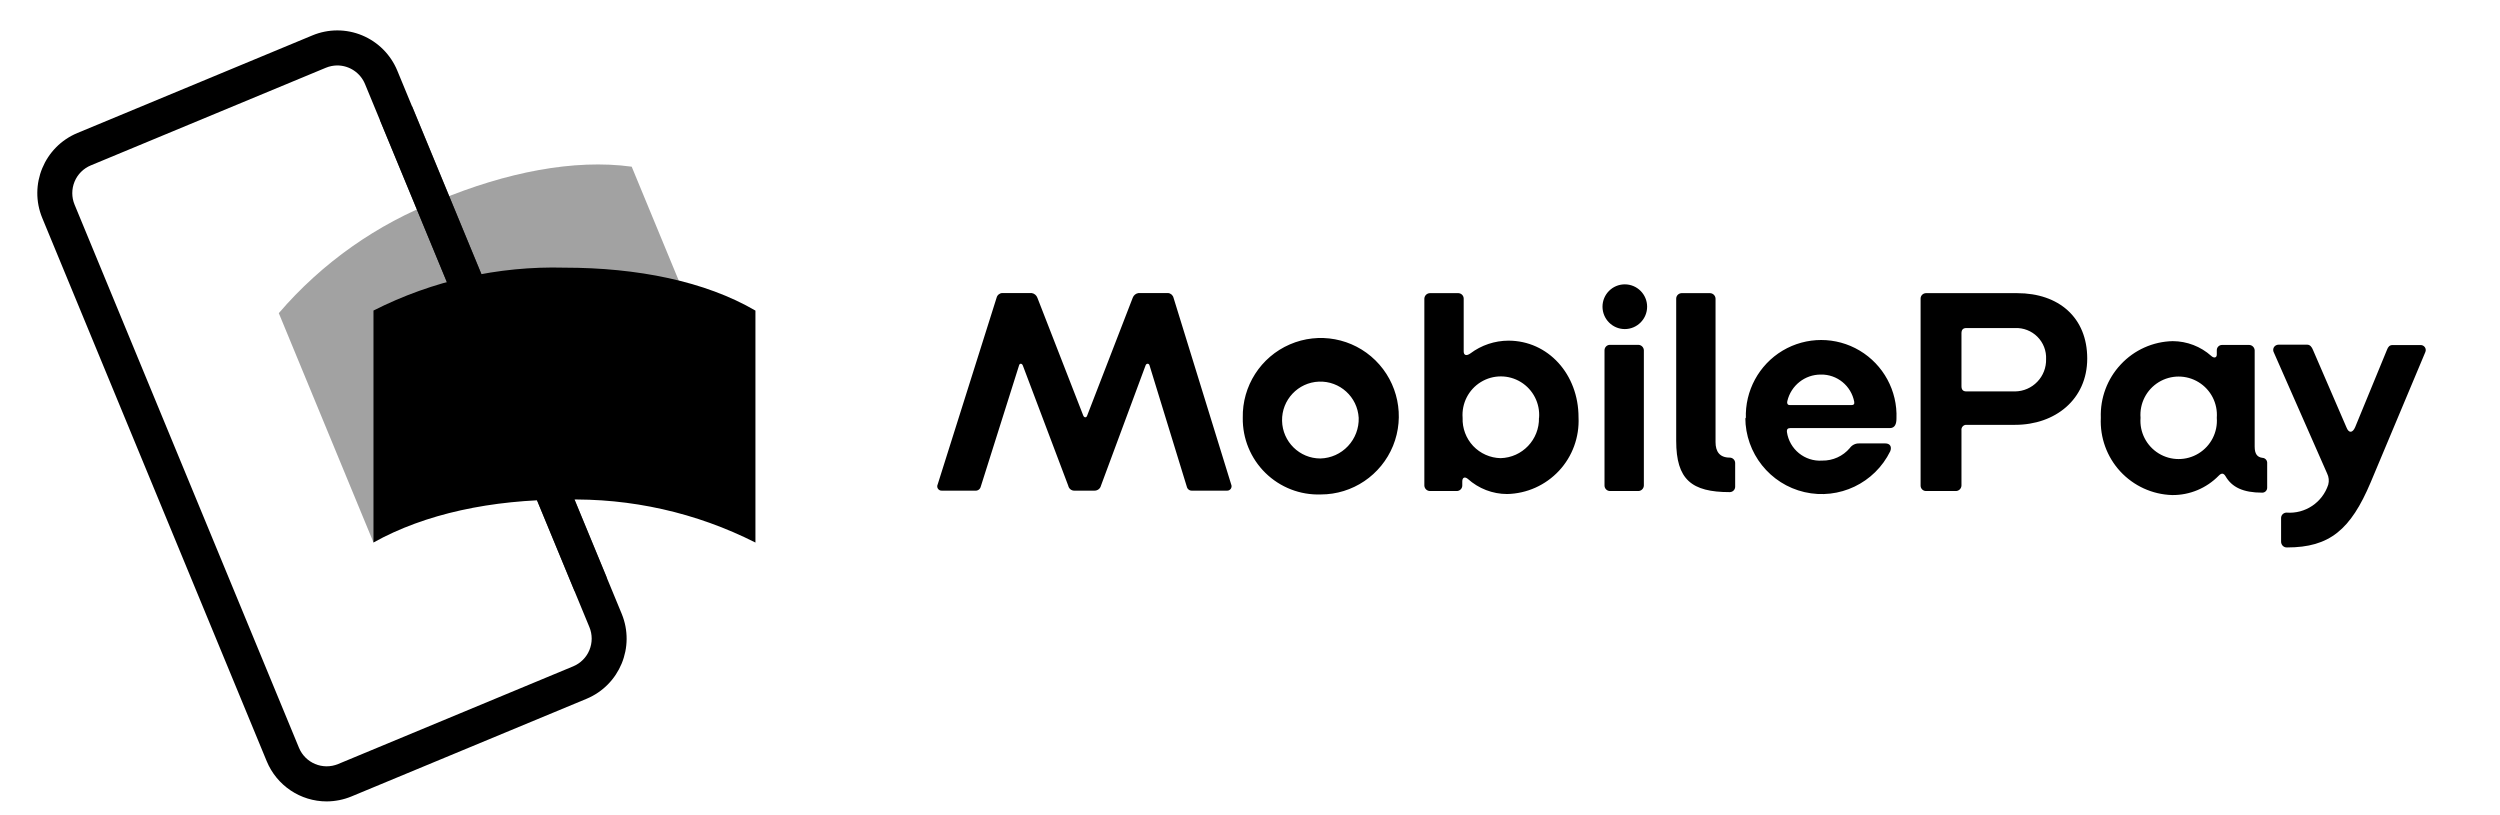
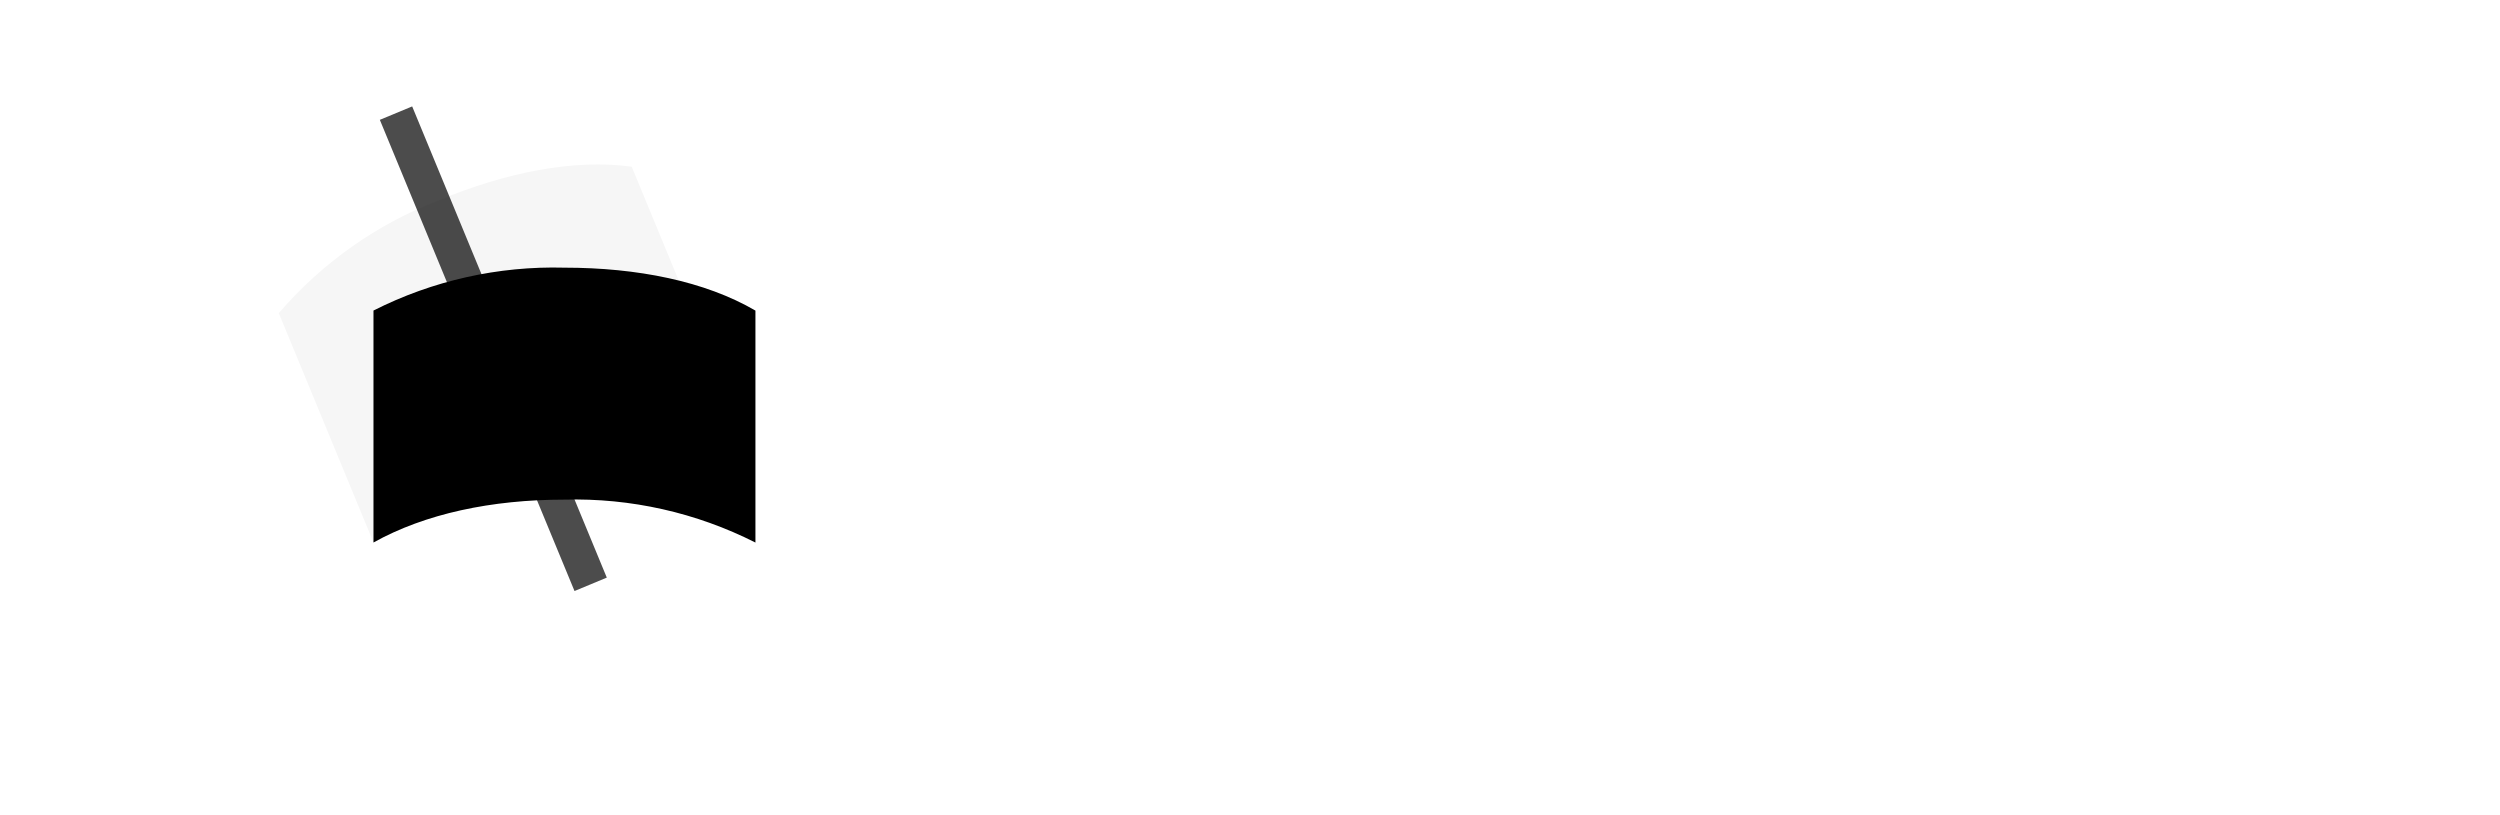
<svg xmlns="http://www.w3.org/2000/svg" fill="none" viewBox="0 0 46 15" height="15" width="46">
  <g clip-path="url(#clip0_6_808)">
-     <path fill="black" d="M6.012 14.746C5.528 14.746 5.092 14.454 4.907 14.005L0.778 4.012C0.525 3.401 0.815 2.7 1.425 2.447L5.749 0.651C6.042 0.529 6.371 0.529 6.664 0.651C6.957 0.773 7.189 1.006 7.31 1.299L11.439 11.293C11.691 11.904 11.402 12.604 10.792 12.858L6.468 14.654C6.324 14.714 6.169 14.745 6.012 14.746ZM6.206 1.204C6.134 1.205 6.062 1.219 5.995 1.247L1.671 3.043C1.536 3.099 1.428 3.206 1.372 3.342C1.316 3.478 1.316 3.63 1.372 3.765L5.501 13.759C5.618 14.041 5.94 14.175 6.222 14.058L10.546 12.261C10.681 12.205 10.789 12.098 10.845 11.962C10.901 11.826 10.901 11.674 10.845 11.539L6.716 1.546C6.631 1.34 6.43 1.205 6.206 1.204Z" />
    <g opacity="0.7" style="mix-blend-mode:multiply">
      <path fill="black" d="M7.584 1.958L6.989 2.205L8.624 6.162L9.219 5.915L7.584 1.958Z" />
    </g>
    <g opacity="0.7" style="mix-blend-mode:multiply">
      <path fill="black" d="M10.571 10.875L11.165 10.628L9.315 6.149L8.72 6.396L10.571 10.875Z" />
    </g>
-     <path fill-opacity="0.34" fill="black" d="M9.819 7.906C8.582 8.42 7.549 9.129 6.873 9.983L5.13 5.762C5.925 4.836 6.937 4.122 8.075 3.685C9.312 3.171 10.562 2.922 11.623 3.067L13.367 7.288C12.151 7.196 10.932 7.409 9.819 7.906Z" />
    <g opacity="0.4" style="mix-blend-mode:multiply">
      <path fill-opacity="0.1" fill="black" d="M9.819 7.906C8.582 8.42 7.549 9.129 6.873 9.983L5.13 5.762C5.925 4.836 6.937 4.122 8.075 3.685C9.312 3.171 10.562 2.922 11.623 3.067L13.367 7.288C12.151 7.196 10.932 7.409 9.819 7.906Z" opacity="0.9" />
    </g>
    <path fill="black" d="M10.386 9.193C9.047 9.193 7.822 9.452 6.872 9.982V5.714C7.96 5.163 9.168 4.892 10.386 4.925C11.725 4.925 12.974 5.174 13.9 5.715V9.983C12.812 9.432 11.604 9.161 10.386 9.193Z" />
-     <path fill="black" d="M17.254 8.911L18.337 5.479C18.349 5.431 18.389 5.396 18.438 5.392H18.982C19.03 5.399 19.071 5.432 19.088 5.479L19.931 7.644C19.948 7.688 19.991 7.692 20.005 7.644L20.842 5.479C20.859 5.432 20.9 5.399 20.949 5.392H21.492C21.541 5.396 21.581 5.431 21.593 5.479L22.653 8.911C22.666 8.938 22.663 8.969 22.647 8.993C22.63 9.017 22.602 9.031 22.573 9.028H21.933C21.887 9.031 21.847 8.999 21.837 8.954L21.152 6.725C21.142 6.682 21.092 6.682 21.078 6.725L20.257 8.938C20.244 8.991 20.195 9.028 20.14 9.028H19.769C19.715 9.03 19.667 8.991 19.656 8.938L18.82 6.725C18.803 6.682 18.76 6.682 18.75 6.725L18.046 8.954C18.035 9 17.993 9.032 17.946 9.028H17.33C17.301 9.03 17.274 9.016 17.258 8.992C17.242 8.968 17.241 8.937 17.254 8.911ZM22.867 7.688C22.855 7.103 23.197 6.569 23.733 6.337C24.268 6.105 24.891 6.221 25.307 6.63C25.724 7.04 25.852 7.661 25.632 8.203C25.411 8.744 24.886 9.098 24.303 9.098C23.923 9.111 23.555 8.968 23.283 8.701C23.012 8.435 22.861 8.068 22.867 7.688ZM25 7.688C24.978 7.303 24.652 7.007 24.268 7.022C23.884 7.037 23.582 7.358 23.59 7.743C23.598 8.128 23.912 8.437 24.296 8.436C24.489 8.431 24.671 8.349 24.803 8.208C24.935 8.068 25.006 7.88 25 7.688ZM27.006 8.81C26.953 8.767 26.906 8.784 26.906 8.858V8.934C26.906 8.988 26.863 9.032 26.809 9.035H26.309C26.254 9.033 26.21 8.989 26.208 8.934V5.495C26.21 5.44 26.254 5.396 26.309 5.394H26.836C26.89 5.397 26.932 5.441 26.932 5.495V6.466C26.932 6.536 26.98 6.556 27.055 6.503C27.257 6.351 27.503 6.269 27.755 6.268C28.485 6.268 29.045 6.885 29.045 7.679C29.062 8.042 28.933 8.397 28.686 8.662C28.438 8.928 28.095 9.082 27.732 9.09C27.464 9.09 27.206 8.99 27.006 8.81ZM28.319 7.688C28.339 7.423 28.21 7.169 27.984 7.03C27.758 6.891 27.473 6.891 27.247 7.03C27.021 7.169 26.892 7.423 26.912 7.688C26.905 7.879 26.975 8.066 27.106 8.206C27.238 8.345 27.42 8.426 27.611 8.43C28.01 8.42 28.326 8.088 28.317 7.688H28.319ZM29.486 5.643C29.486 5.416 29.67 5.232 29.896 5.232C30.123 5.232 30.307 5.416 30.307 5.643C30.307 5.87 30.123 6.055 29.896 6.055C29.67 6.055 29.486 5.87 29.486 5.643ZM29.523 8.934V6.445C29.523 6.391 29.566 6.347 29.619 6.345H30.147C30.201 6.347 30.245 6.391 30.247 6.445V8.934C30.245 8.989 30.201 9.033 30.147 9.035H29.619C29.566 9.032 29.523 8.988 29.523 8.934ZM30.842 8.111V5.495C30.842 5.441 30.885 5.397 30.939 5.394H31.466C31.52 5.396 31.564 5.44 31.566 5.495V8.136C31.566 8.307 31.64 8.42 31.827 8.42C31.882 8.42 31.927 8.465 31.927 8.52V8.959C31.925 9.013 31.881 9.055 31.827 9.055C31.125 9.055 30.842 8.825 30.842 8.111ZM32.124 7.7C32.105 7.191 32.364 6.712 32.801 6.451C33.238 6.191 33.782 6.191 34.218 6.451C34.655 6.712 34.915 7.191 34.895 7.7C34.895 7.797 34.869 7.877 34.772 7.877H32.938C32.891 7.877 32.875 7.903 32.879 7.947C32.924 8.266 33.208 8.497 33.529 8.475C33.724 8.478 33.91 8.394 34.036 8.245C34.075 8.19 34.139 8.157 34.206 8.159H34.69C34.776 8.159 34.813 8.218 34.781 8.302C34.493 8.89 33.839 9.202 33.203 9.055C32.567 8.908 32.115 8.34 32.114 7.685L32.124 7.7ZM34.071 7.453C34.108 7.453 34.124 7.437 34.118 7.393C34.062 7.098 33.802 6.886 33.503 6.892C33.209 6.891 32.955 7.093 32.887 7.379C32.877 7.416 32.887 7.453 32.93 7.453H34.071ZM35.339 8.934V5.495C35.338 5.441 35.381 5.397 35.435 5.394H37.115C37.882 5.394 38.405 5.843 38.405 6.597C38.405 7.352 37.812 7.817 37.078 7.817H36.188C36.161 7.814 36.134 7.824 36.115 7.844C36.096 7.864 36.087 7.891 36.091 7.918V8.934C36.089 8.989 36.045 9.033 35.991 9.035H35.437C35.382 9.034 35.338 8.989 35.339 8.934ZM37.078 7.202C37.233 7.2 37.38 7.136 37.487 7.024C37.594 6.913 37.652 6.763 37.648 6.608C37.655 6.454 37.597 6.305 37.488 6.196C37.38 6.088 37.231 6.03 37.078 6.036H36.181C36.118 6.036 36.091 6.069 36.091 6.133V7.105C36.091 7.169 36.118 7.202 36.181 7.202H37.078ZM38.655 7.688C38.642 7.324 38.774 6.97 39.023 6.705C39.271 6.439 39.615 6.285 39.978 6.277C40.24 6.278 40.493 6.375 40.688 6.55C40.735 6.593 40.789 6.587 40.789 6.523V6.443C40.789 6.39 40.832 6.347 40.885 6.347H41.386C41.44 6.349 41.484 6.393 41.486 6.447V8.218C41.486 8.352 41.533 8.411 41.626 8.424C41.673 8.425 41.713 8.462 41.716 8.51V8.975C41.716 9.025 41.675 9.065 41.626 9.065C41.273 9.065 41.066 8.965 40.949 8.761C40.916 8.708 40.879 8.697 40.826 8.751C40.6 8.983 40.289 9.113 39.966 9.109C39.603 9.098 39.26 8.941 39.013 8.674C38.767 8.407 38.638 8.051 38.655 7.688ZM40.789 7.688C40.809 7.423 40.68 7.17 40.454 7.032C40.229 6.894 39.945 6.894 39.72 7.032C39.495 7.17 39.365 7.423 39.386 7.688C39.365 7.952 39.495 8.205 39.72 8.343C39.945 8.481 40.229 8.481 40.454 8.343C40.68 8.205 40.809 7.952 40.789 7.688ZM41.972 9.962V9.528C41.974 9.474 42.019 9.432 42.073 9.432C42.416 9.458 42.733 9.246 42.84 8.917C42.858 8.849 42.851 8.776 42.819 8.712L41.839 6.486C41.822 6.456 41.823 6.419 41.84 6.389C41.858 6.36 41.891 6.342 41.925 6.342H42.452C42.506 6.342 42.538 6.386 42.559 6.439L43.174 7.862C43.217 7.975 43.287 7.969 43.334 7.862L43.921 6.435C43.941 6.382 43.968 6.349 44.022 6.349H44.536C44.568 6.347 44.598 6.362 44.617 6.388C44.635 6.413 44.639 6.447 44.627 6.476L43.62 8.876C43.252 9.748 42.863 10.073 42.083 10.073C42.053 10.075 42.024 10.064 42.003 10.043C41.982 10.021 41.971 9.992 41.972 9.962Z" />
  </g>
  <defs>
    <clipPath id="clip0_6_808">
      <rect transform="translate(0.491)" fill="white" height="15" width="45" />
    </clipPath>
  </defs>
</svg>